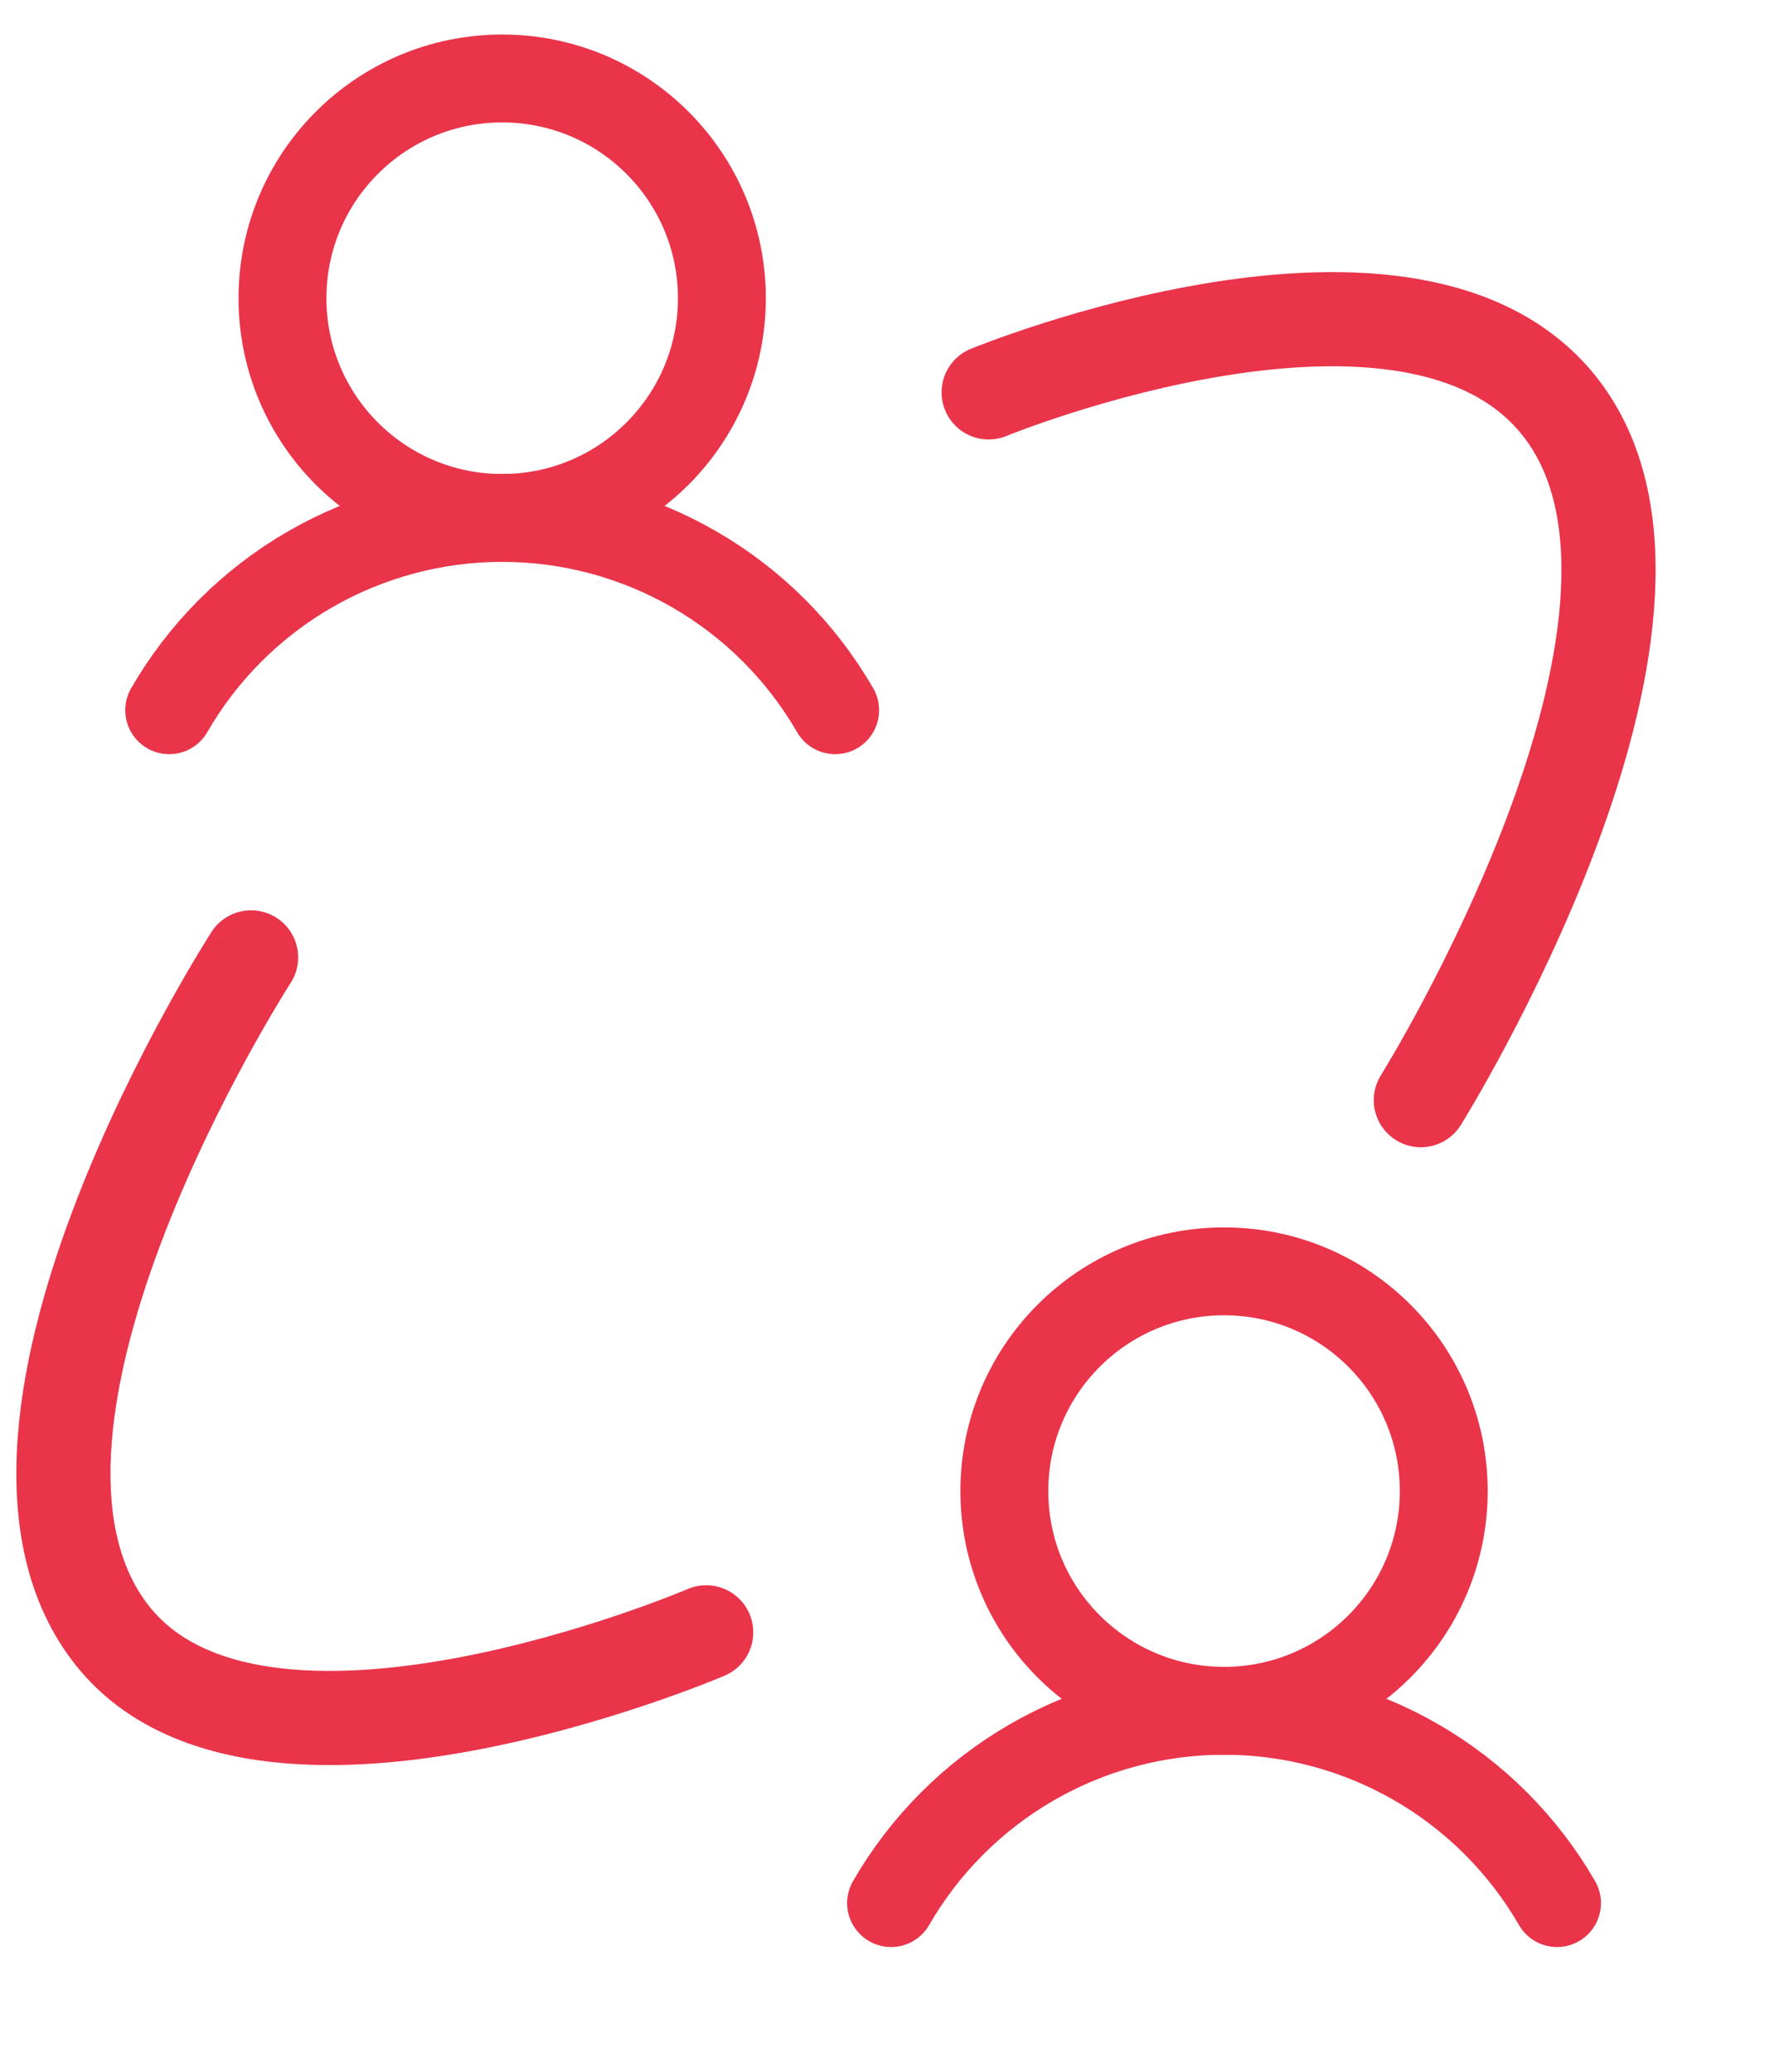
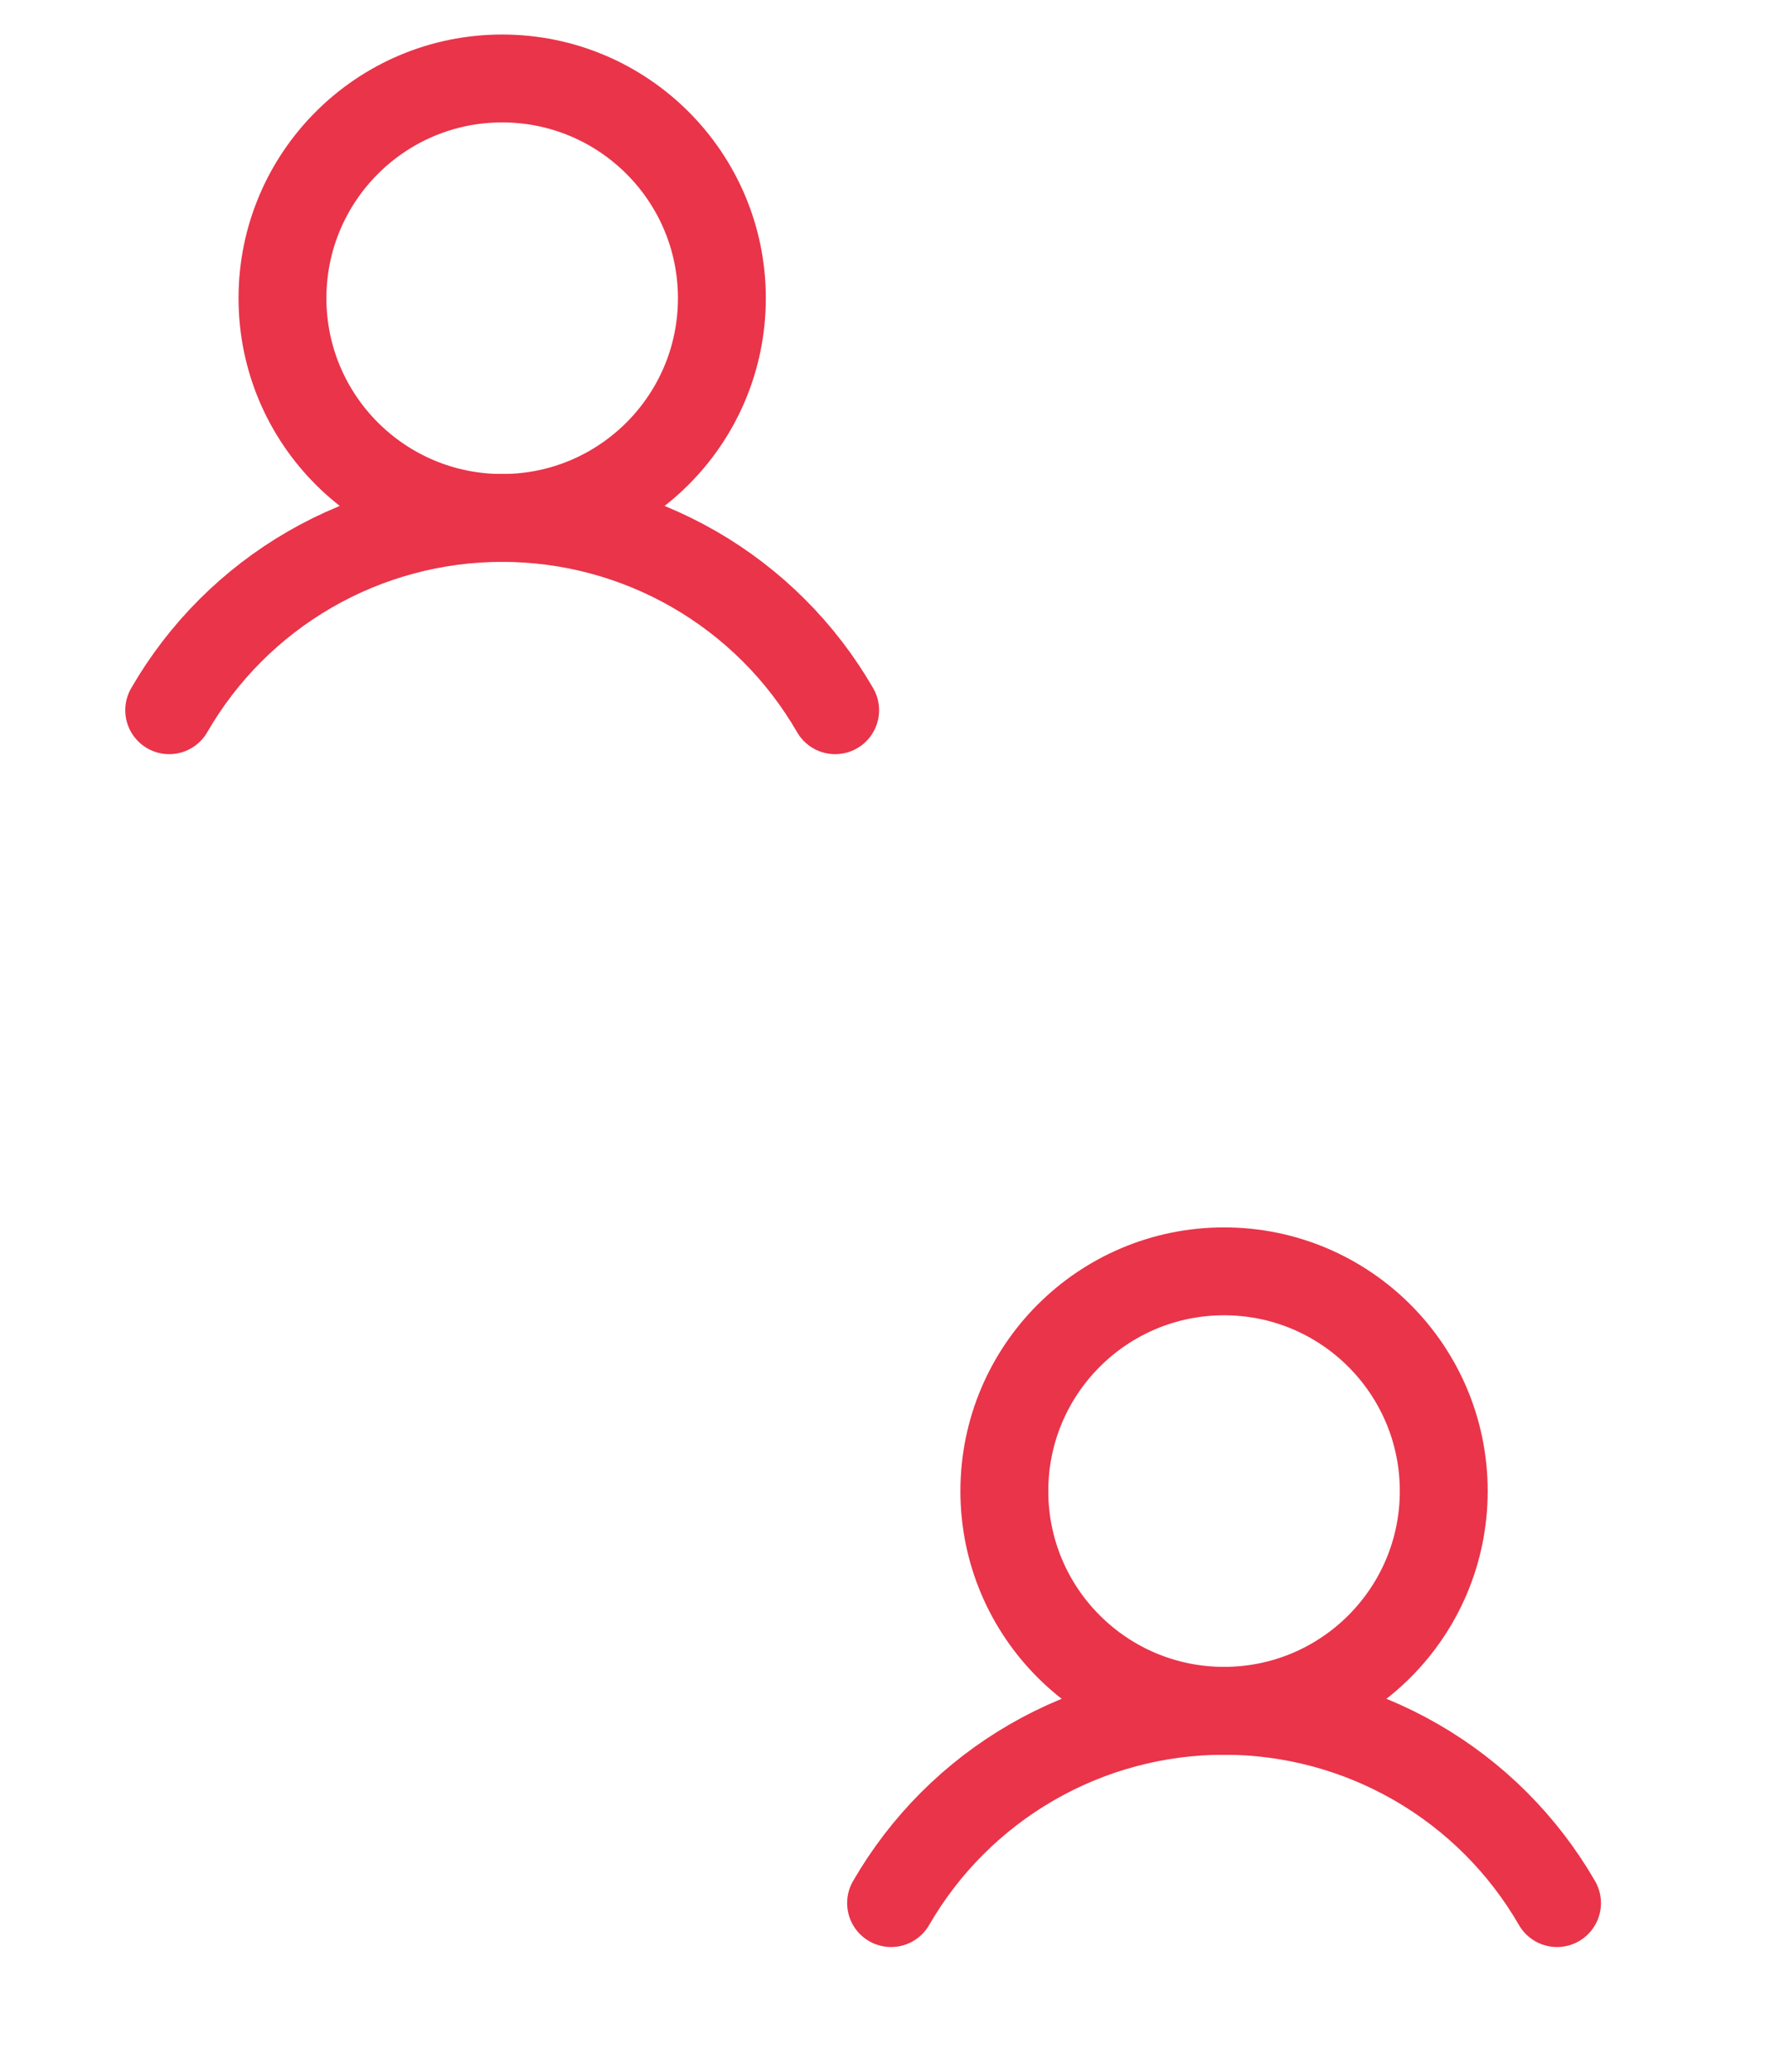
<svg xmlns="http://www.w3.org/2000/svg" width="57" height="66" viewBox="0 0 57 66" fill="none">
-   <path d="M9.26 31.313C9.709 30.617 9.51 29.689 8.814 29.24C8.118 28.79 7.189 28.99 6.74 29.686L9.26 31.313ZM3.5 52L2.304 52.906L2.304 52.906L3.5 52ZM23.09 53.38C23.852 53.053 24.205 52.172 23.879 51.41C23.553 50.649 22.671 50.295 21.91 50.621L23.09 53.38ZM8 30.5C6.74 29.686 6.74 29.686 6.739 29.687C6.739 29.687 6.739 29.688 6.739 29.688C6.738 29.689 6.737 29.69 6.737 29.691C6.735 29.694 6.733 29.697 6.73 29.701C6.724 29.71 6.717 29.722 6.707 29.738C6.687 29.769 6.658 29.814 6.622 29.873C6.549 29.99 6.444 30.159 6.314 30.376C6.053 30.809 5.689 31.432 5.269 32.199C4.431 33.729 3.362 35.852 2.452 38.201C1.546 40.539 0.771 43.17 0.571 45.702C0.371 48.224 0.729 50.827 2.304 52.906L4.695 51.094C3.737 49.83 3.392 48.075 3.561 45.939C3.73 43.812 4.396 41.486 5.249 39.285C6.097 37.095 7.103 35.096 7.9 33.639C8.298 32.913 8.641 32.326 8.884 31.923C9.005 31.721 9.101 31.566 9.166 31.463C9.198 31.411 9.223 31.372 9.239 31.347C9.247 31.334 9.252 31.325 9.256 31.32C9.258 31.317 9.259 31.315 9.26 31.314C9.26 31.313 9.26 31.313 9.26 31.313C9.26 31.313 9.26 31.313 9.26 31.313C9.26 31.313 9.26 31.313 8 30.5ZM2.304 52.906C3.787 54.863 5.985 55.754 8.218 56.075C10.444 56.396 12.853 56.176 15.016 55.778C17.194 55.377 19.206 54.779 20.666 54.285C21.399 54.037 21.998 53.813 22.418 53.651C22.627 53.569 22.792 53.503 22.906 53.456C22.963 53.433 23.007 53.414 23.038 53.401C23.054 53.395 23.066 53.39 23.075 53.386C23.079 53.384 23.082 53.383 23.085 53.382C23.086 53.381 23.087 53.381 23.088 53.38C23.089 53.38 23.089 53.38 23.089 53.38C23.09 53.38 23.09 53.38 22.5 52.001C21.91 50.621 21.91 50.621 21.91 50.621C21.91 50.621 21.91 50.621 21.91 50.621C21.91 50.621 21.91 50.621 21.91 50.621C21.909 50.622 21.907 50.623 21.904 50.624C21.899 50.626 21.891 50.629 21.879 50.634C21.855 50.644 21.819 50.66 21.77 50.68C21.671 50.72 21.523 50.78 21.331 50.854C20.948 51.003 20.39 51.211 19.705 51.443C18.33 51.908 16.464 52.461 14.473 52.828C12.468 53.197 10.418 53.361 8.645 53.106C6.879 52.852 5.539 52.207 4.695 51.094L2.304 52.906Z" fill="#E9344A" />
-   <path d="M45.27 35.047C45.27 35.047 54.835 19.732 49.77 13.047C45.116 6.906 31.5 12.5 31.5 12.5" stroke="#E9344A" stroke-width="3" stroke-linecap="round" />
  <path d="M39 54.5C42.866 54.5 46 51.366 46 47.5C46 43.634 42.866 40.5 39 40.5C35.134 40.5 32 43.634 32 47.5C32 51.366 35.134 54.5 39 54.5Z" stroke="#E9344A" stroke-width="2.8" stroke-miterlimit="10" />
  <path d="M28.391 60.625C29.466 58.763 31.012 57.216 32.874 56.141C34.737 55.065 36.849 54.499 39 54.499C41.151 54.499 43.263 55.065 45.126 56.141C46.988 57.216 48.534 58.763 49.609 60.625" stroke="#E9344A" stroke-width="2.8" stroke-linecap="round" stroke-linejoin="round" />
  <path d="M16 16.5C19.866 16.5 23 13.366 23 9.5C23 5.634 19.866 2.5 16 2.5C12.134 2.5 9 5.634 9 9.5C9 13.366 12.134 16.5 16 16.5Z" stroke="#E9344A" stroke-width="2.8" stroke-miterlimit="10" />
  <path d="M5.391 22.625C6.466 20.762 8.012 19.216 9.875 18.14C11.737 17.065 13.85 16.499 16 16.499C18.151 16.499 20.263 17.065 22.125 18.14C23.988 19.216 25.534 20.762 26.609 22.625" stroke="#E9344A" stroke-width="2.8" stroke-linecap="round" stroke-linejoin="round" />
</svg>